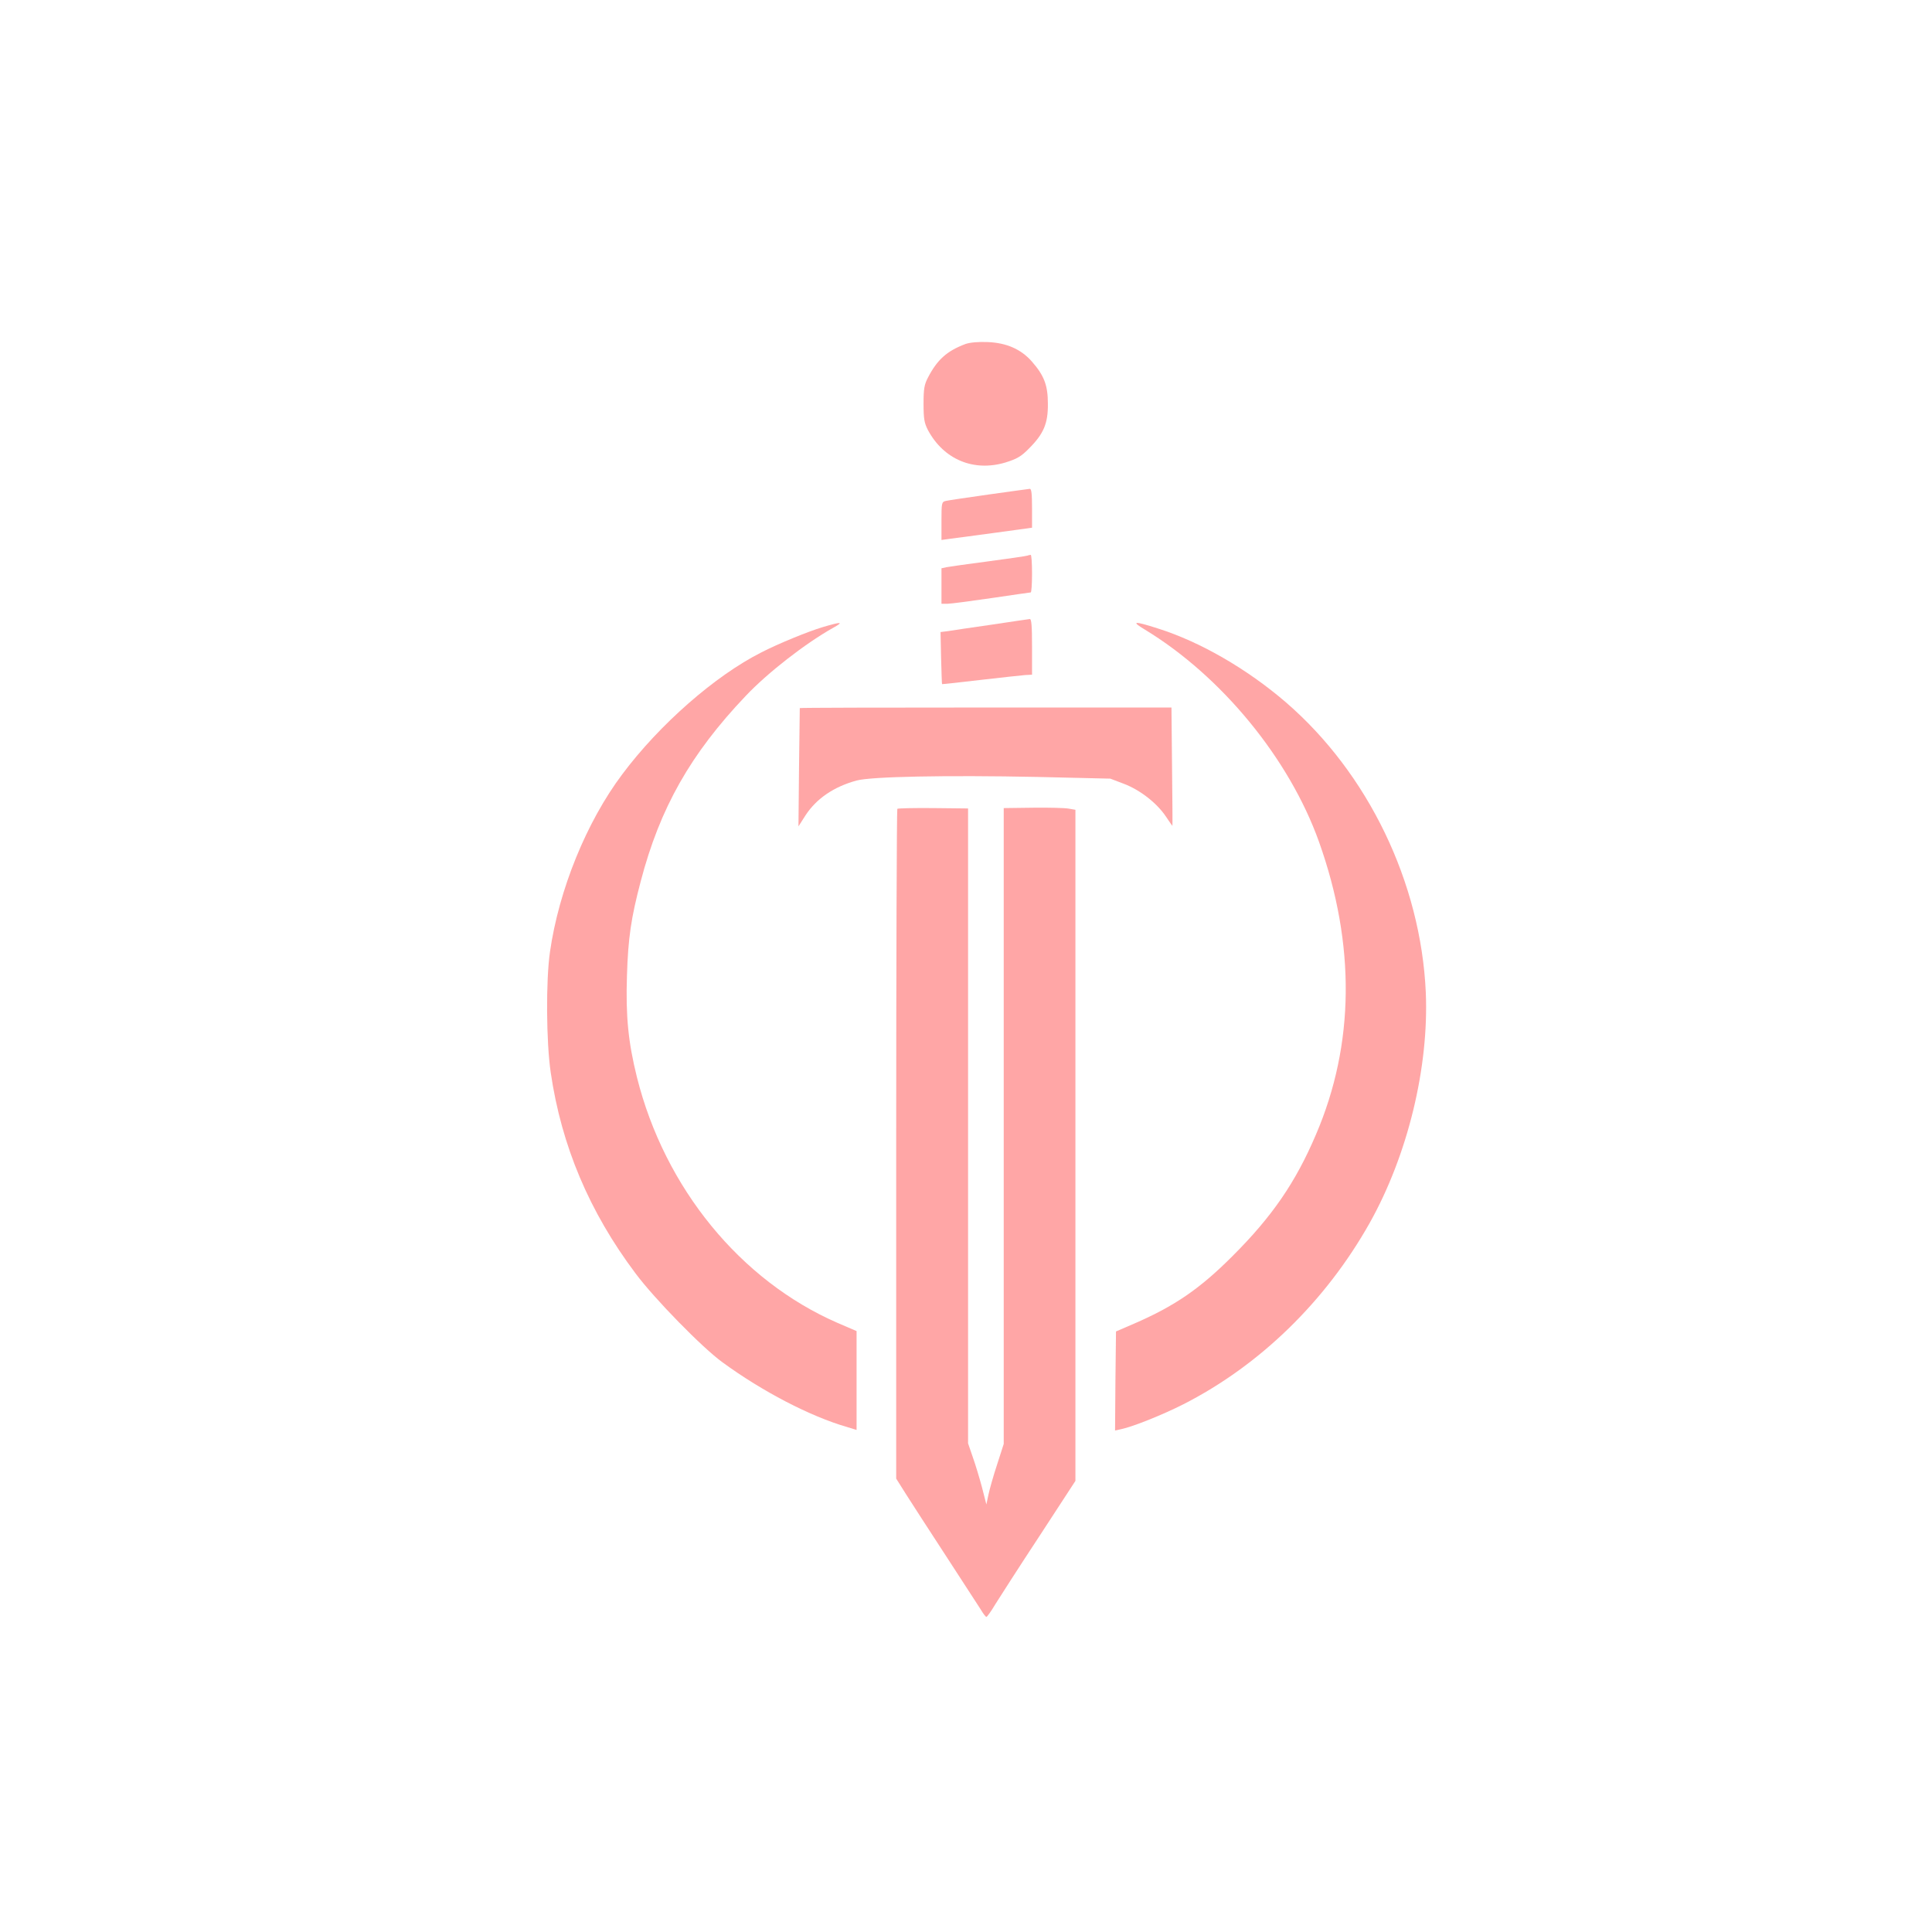
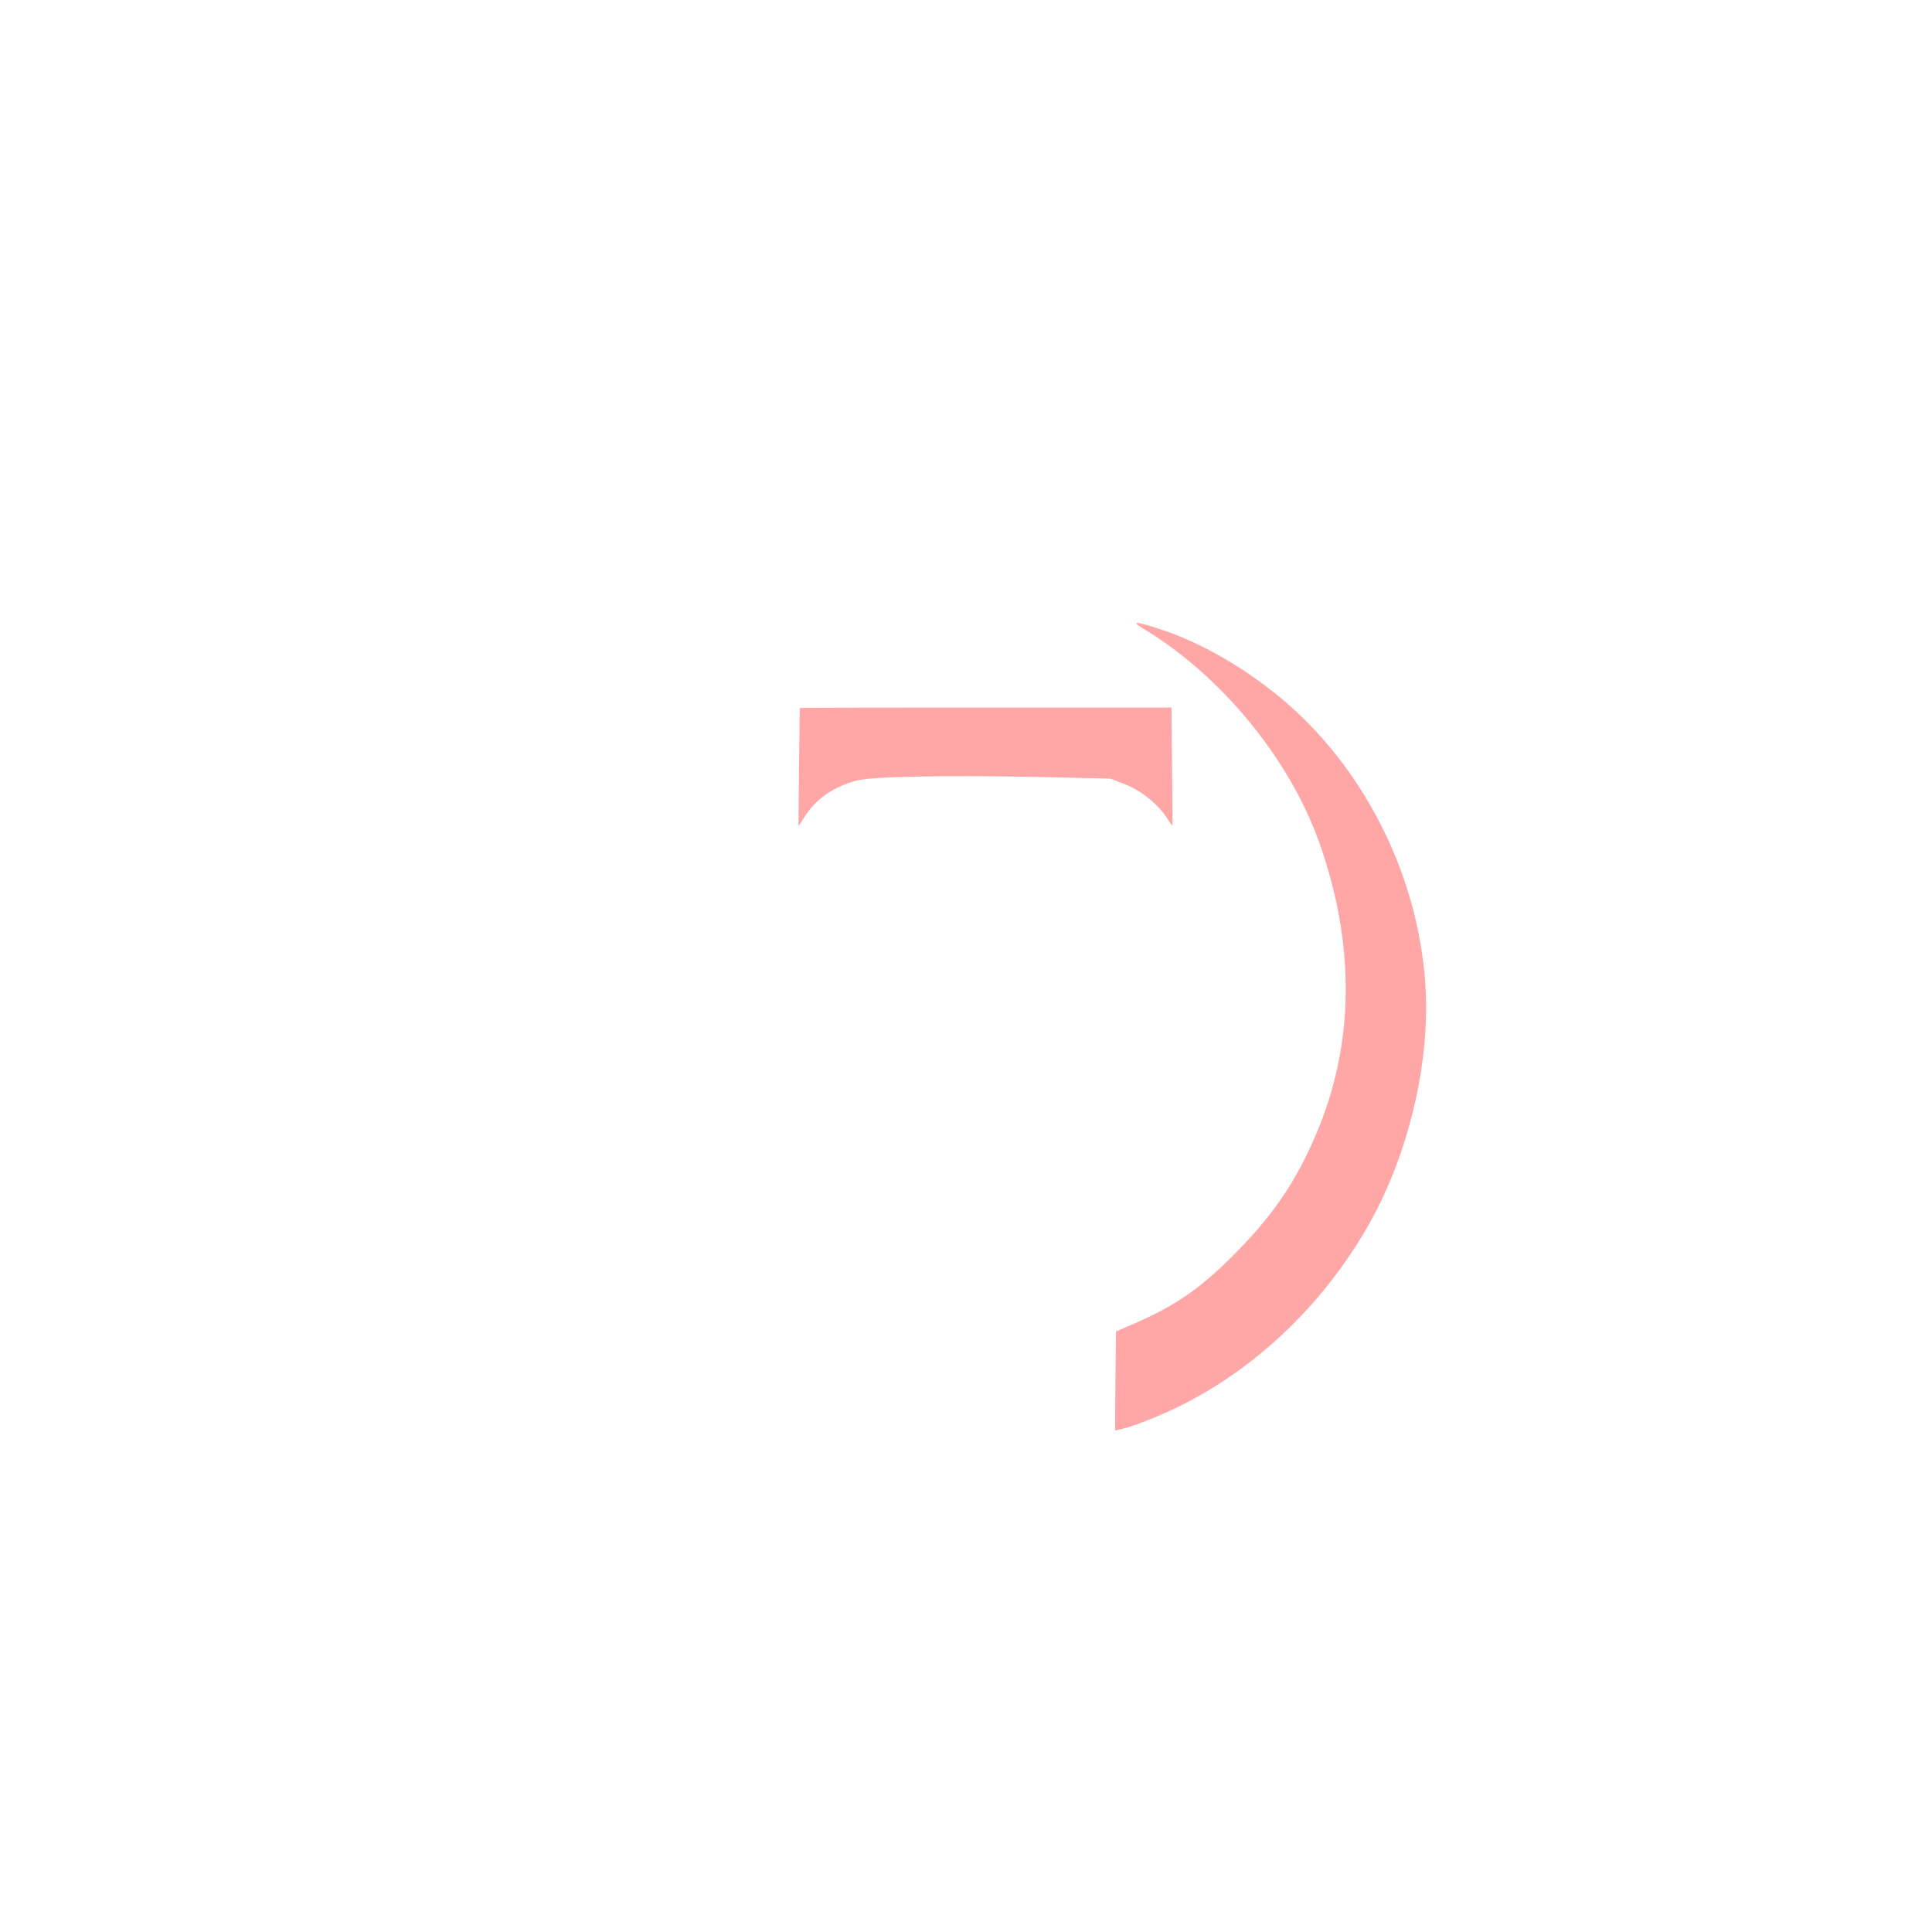
<svg xmlns="http://www.w3.org/2000/svg" version="1.0" width="1024pt" height="1024pt" viewBox="0 0 1024 1024" preserveAspectRatio="xMidYMid meet">
  <g transform="translate(0,1024) scale(0.1,-0.1)" fill="#ffa6a6" stroke="none">
-     <path d="M5118 8417 c-99 -37 -150 -83 -199 -177 -20 -38 -24 -60 -24 -140 0 -80 4 -102 23 -139 84 -157 243 -223 412 -172 60 19 82 31 124 74 78 78 101 133 100 237 0 98 -20 150 -85 224 -57 65 -134 99 -234 103 -51 2 -93 -2 -117 -10z" />
-     <path d="M5240 7619 c-113 -16 -215 -31 -227 -34 -22 -5 -23 -10 -23 -106 l0 -101 43 6 c23 3 131 17 240 32 l197 27 0 103 c0 77 -3 104 -12 103 -7 -1 -105 -14 -218 -30z" />
-     <path d="M5445 7295 c-5 -2 -98 -16 -205 -30 -107 -14 -207 -28 -222 -31 l-28 -6 0 -94 0 -94 33 0 c17 0 122 14 232 30 110 16 203 30 208 30 4 0 7 45 7 100 0 55 -3 100 -7 99 -5 0 -12 -2 -18 -4z" />
-     <path d="M5255 6929 c-104 -15 -208 -30 -230 -34 l-40 -5 3 -138 c2 -75 4 -137 5 -138 1 -1 92 9 202 22 110 13 217 24 238 26 l37 2 0 148 c0 112 -3 148 -12 147 -7 -1 -98 -14 -203 -30z" />
-     <path d="M4360 6916 c-77 -23 -236 -88 -325 -134 -244 -123 -540 -382 -737 -646 -190 -253 -336 -613 -383 -941 -22 -151 -20 -478 4 -640 57 -389 205 -739 450 -1065 100 -134 353 -393 461 -471 209 -153 464 -286 658 -342 l52 -16 0 262 0 262 -100 43 c-515 224 -917 715 -1064 1302 -46 185 -60 323 -53 538 6 200 22 308 73 501 102 389 264 675 556 982 116 123 317 279 463 361 60 33 46 34 -55 4z" />
+     <path d="M5118 8417 z" />
    <path d="M6068 6903 c407 -247 766 -685 923 -1125 194 -544 189 -1073 -16 -1551 -108 -254 -233 -436 -445 -647 -171 -171 -305 -263 -520 -356 l-95 -41 -3 -263 -2 -262 32 7 c63 13 224 78 330 132 405 206 754 546 987 960 202 360 315 825 298 1223 -26 582 -306 1162 -742 1538 -206 177 -453 320 -678 391 -128 41 -144 39 -69 -6z" />
    <path d="M4239 6487 c0 -1 -2 -143 -4 -315 l-3 -312 37 58 c58 89 150 152 271 185 76 21 473 29 960 19 l385 -9 71 -27 c87 -33 175 -102 223 -173 19 -29 35 -51 35 -50 1 1 0 143 -2 315 l-3 312 -985 0 c-541 0 -984 -1 -985 -3z" />
-     <path d="M4756 5953 c-3 -4 -6 -804 -6 -1778 l0 -1772 53 -84 c29 -46 125 -194 213 -329 88 -135 170 -262 183 -282 12 -21 26 -38 29 -38 4 0 26 31 48 68 23 37 127 199 233 360 l191 293 0 1779 0 1778 -35 6 c-20 4 -105 6 -190 5 l-155 -2 0 -1685 0 -1685 -35 -109 c-20 -60 -40 -132 -46 -160 l-11 -52 -23 90 c-13 49 -35 122 -49 161 l-25 73 0 1682 0 1683 -184 2 c-102 1 -188 -1 -191 -4z" />
  </g>
</svg>